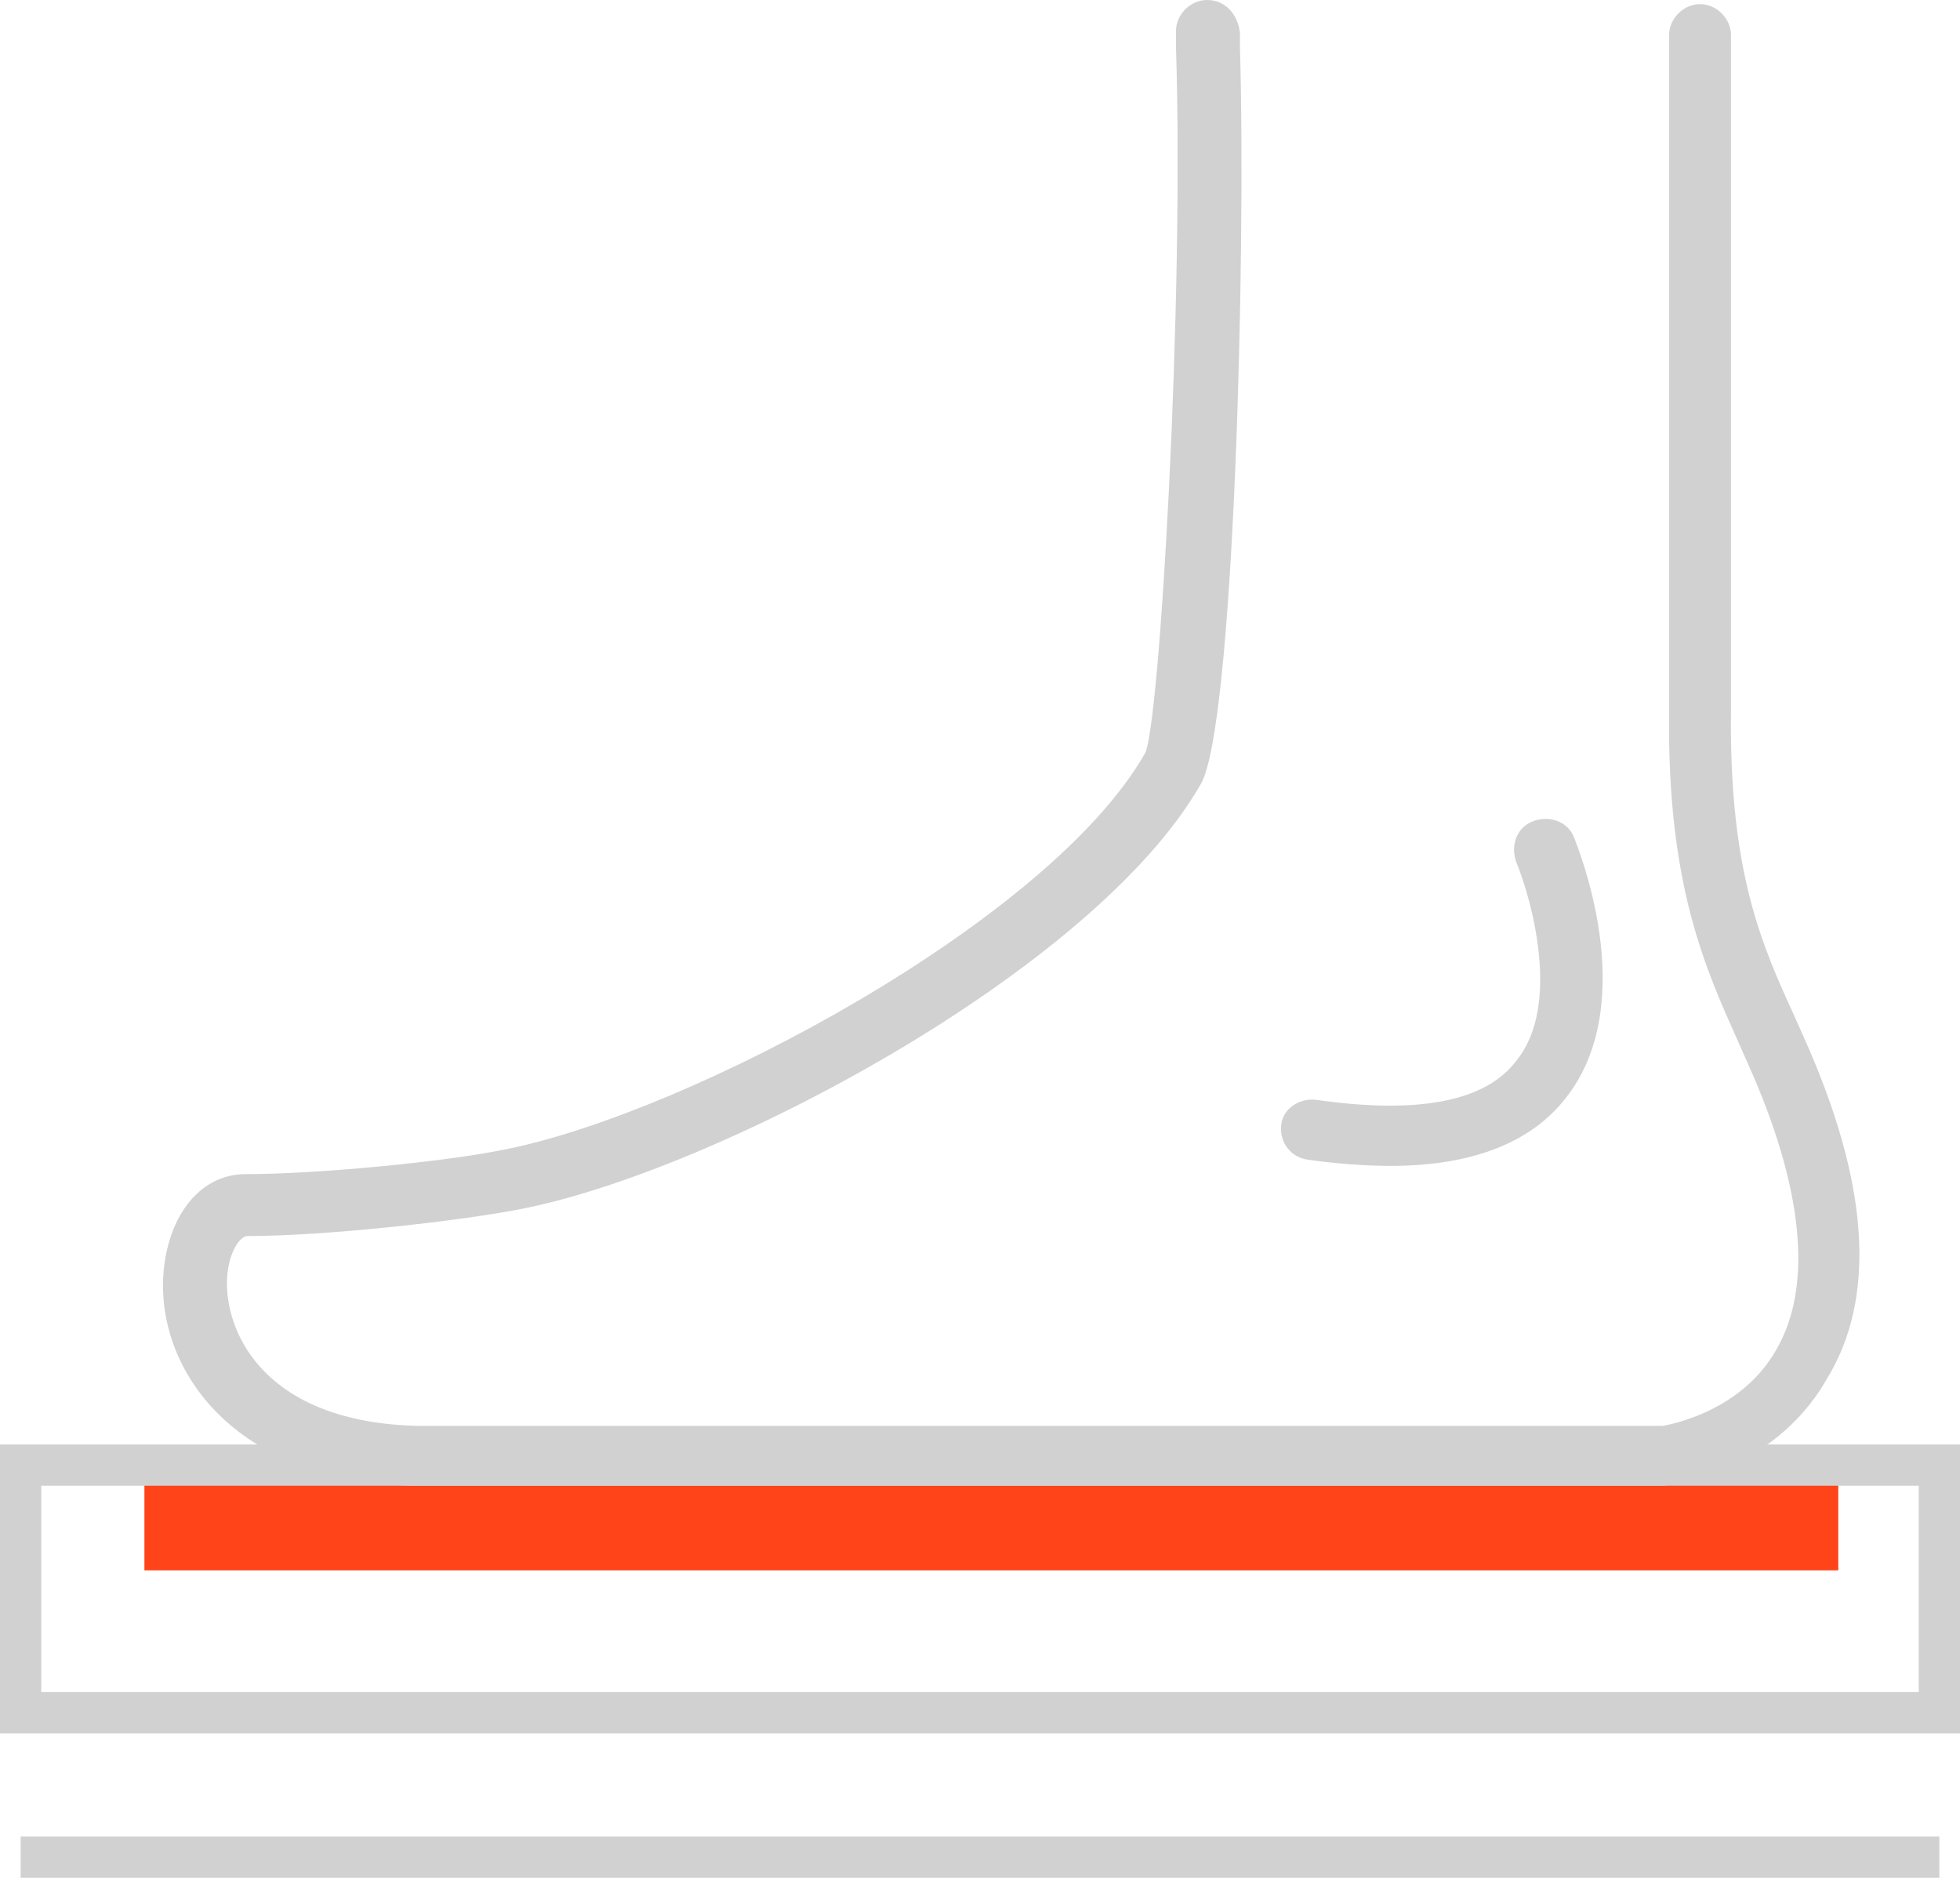
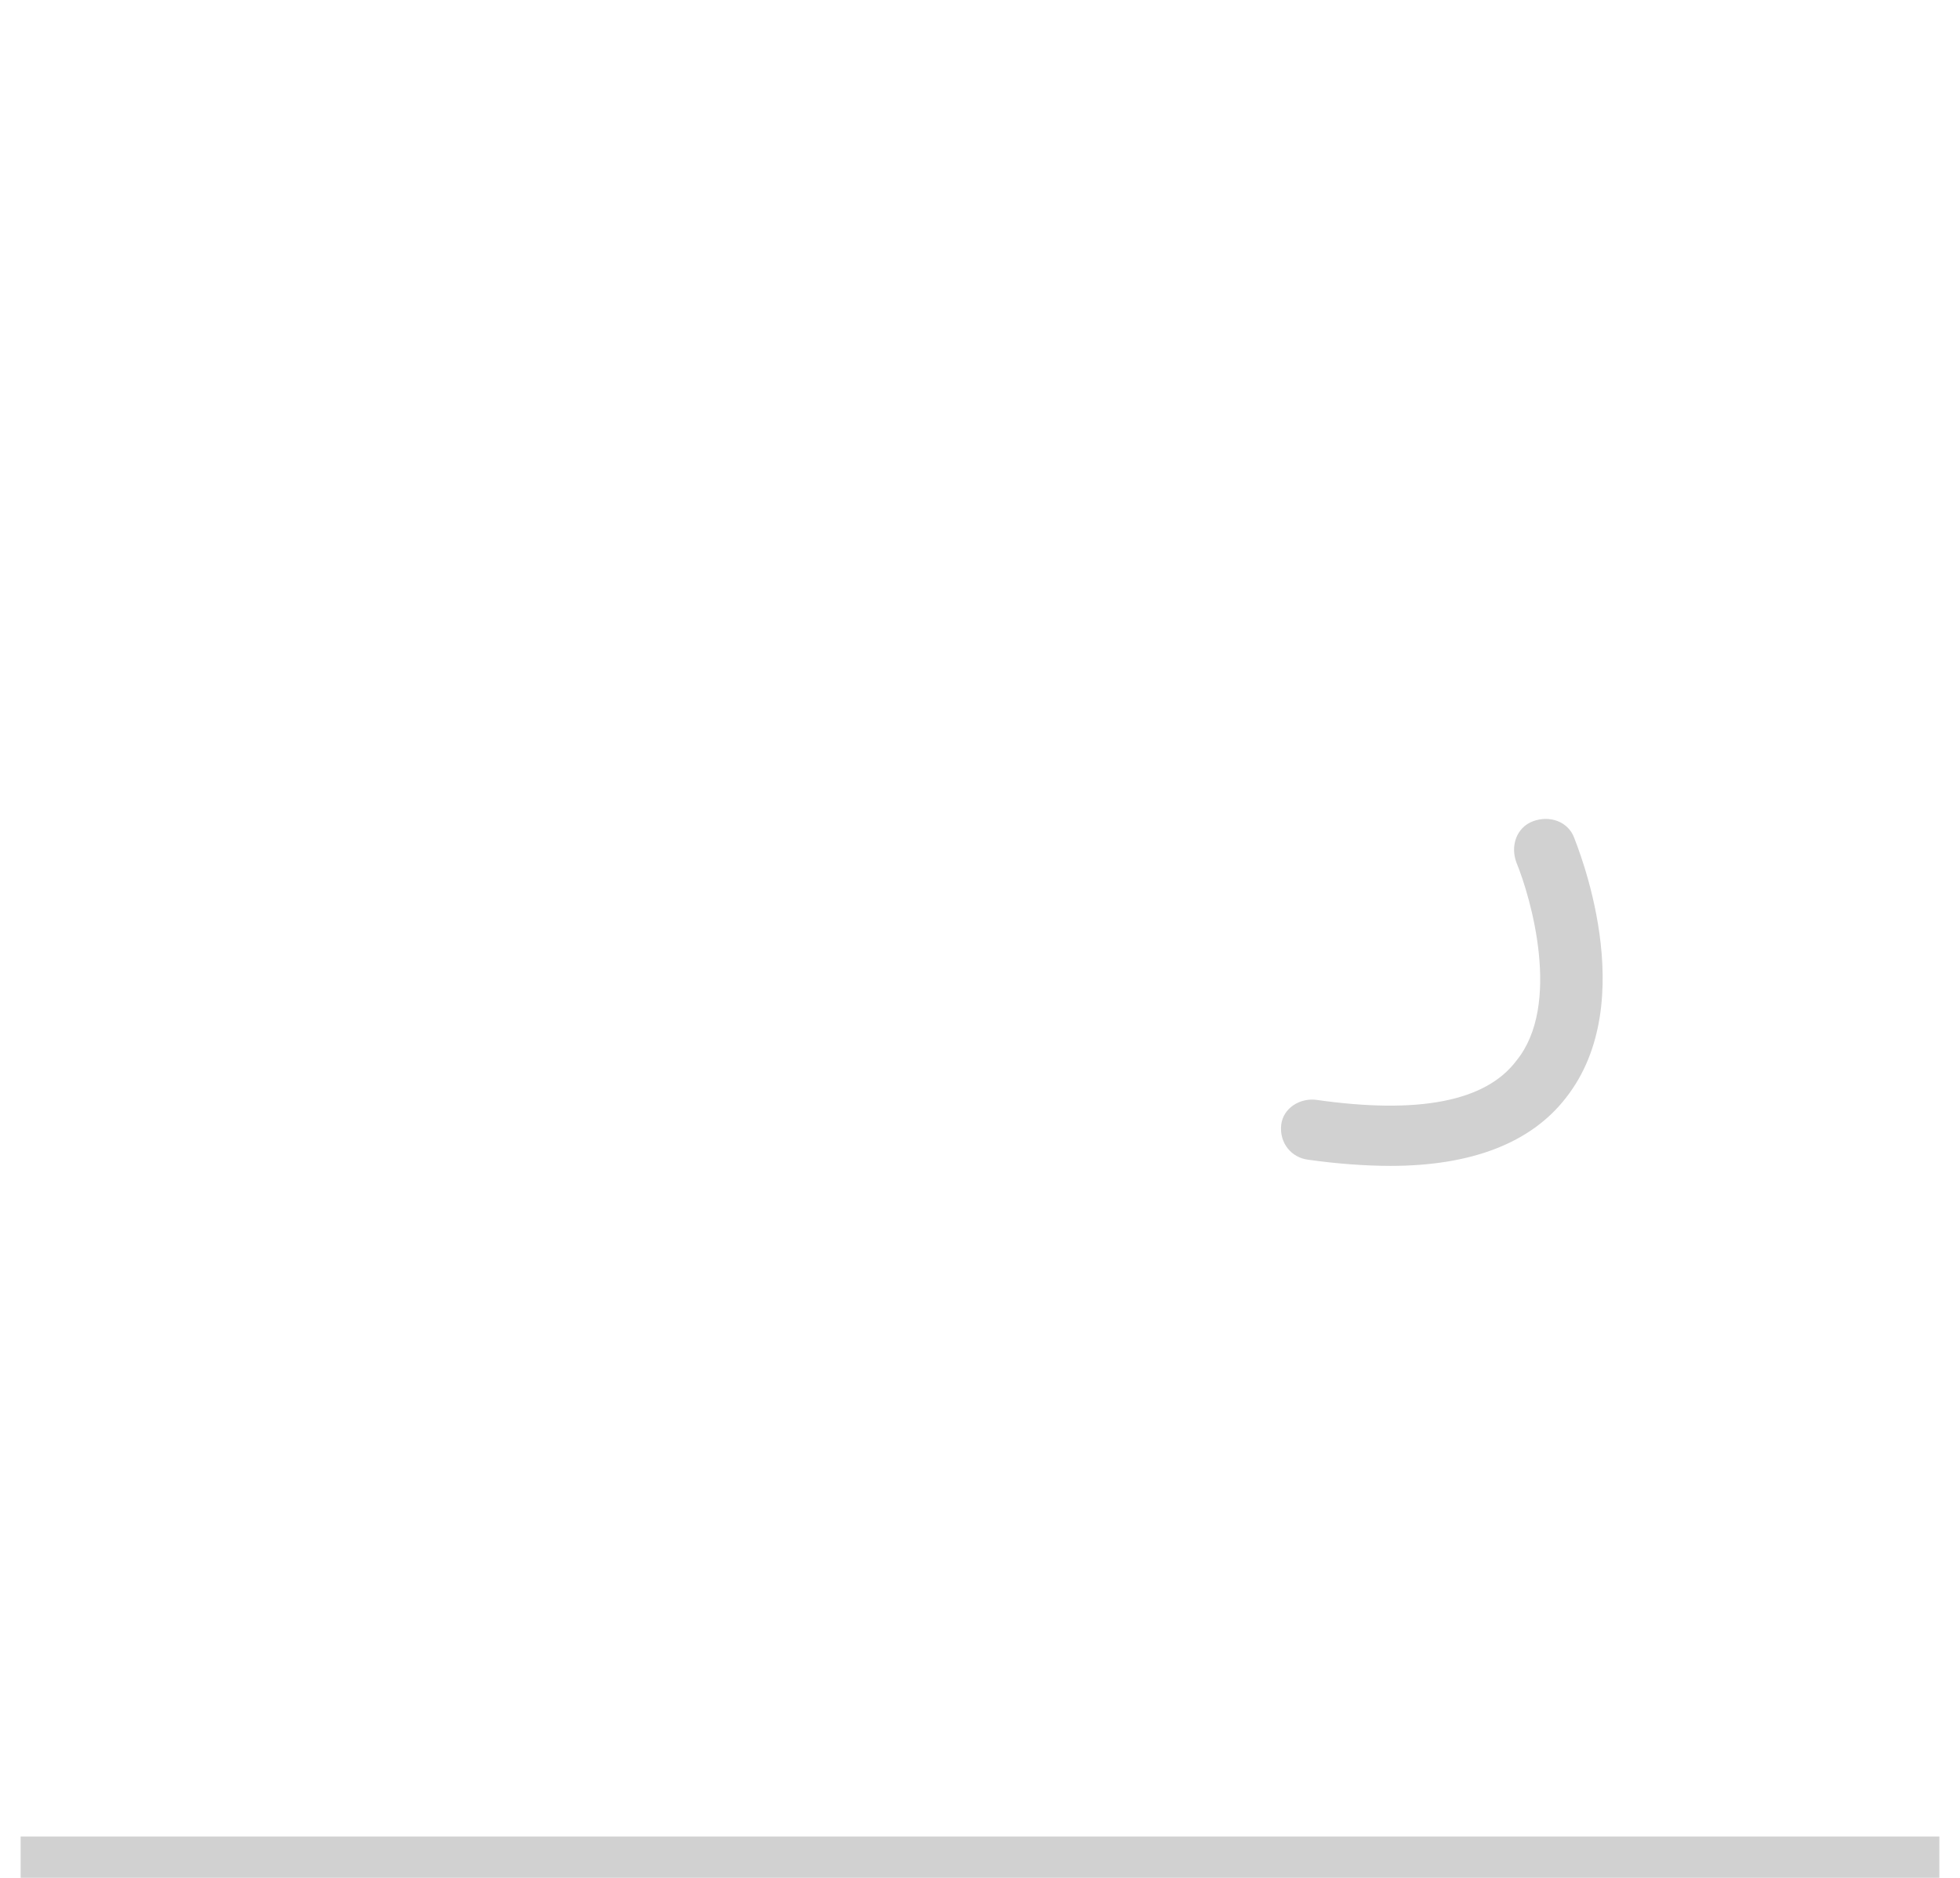
<svg xmlns="http://www.w3.org/2000/svg" version="1.1" id="Capa_1" x="0px" y="0px" viewBox="0 0 95 91" style="enable-background:new 0 0 95 91;" xml:space="preserve">
  <style type="text/css">
	.st0{fill:#FF4419;}
	.st1{fill:#D1D1D1;}
	.st2{fill:none;stroke:#D1D1D1;stroke-width:2;stroke-miterlimit:10;}
</style>
-   <rect x="7" y="71" class="st0" width="82.1" height="5.1" />
-   <path class="st1" d="M87.4,50.2L87,49.3c-1.6-3.5-3.2-7-3.1-14.9V1.7c0-0.8-0.7-1.5-1.5-1.5s-1.5,0.7-1.5,1.5v32.8  c-0.1,8.5,1.8,12.5,3.4,16.1l0.4,0.9c2.7,6,3.2,10.8,1.4,13.9c-1.8,3.2-5.6,3.7-5.5,3.7H20.2c-7.3-0.2-9.2-4.4-9.2-6.9  c0-1.4,0.6-2.3,1-2.3c3.7,0,10.1-0.7,13.2-1.3c9.4-1.8,27.8-11.5,33-20.6c1.6-2.7,2.2-25.5,1.9-35.7l0-0.7C60,0.7,59.4,0,58.5,0  C57.7,0,57,0.7,57,1.5l0,0.8c0.4,12.5-0.8,32.9-1.5,34.2c-4.6,8.1-22,17.4-31,19.2c-2.9,0.6-9.1,1.2-12.6,1.2c-2.3,0-3.9,2.2-4,5.2  c-0.1,4.6,3.7,9.7,12.1,9.9l60.6,0c0.2,0,5.3-0.6,7.9-5.1C91,62.9,90.6,57.3,87.4,50.2z" />
  <path class="st1" d="M63.4,56.2c1.4,0.2,2.8,0.3,4,0.3c3.9,0,6.8-1.1,8.5-3.3c3.7-4.7,0.5-12.3,0.4-12.6c-0.3-0.8-1.2-1.1-2-0.8  c-0.8,0.3-1.1,1.2-0.8,2c0.7,1.7,2.2,6.9,0,9.6c-1.5,2-4.8,2.6-9.7,1.9c-0.8-0.1-1.6,0.4-1.7,1.2C62,55.4,62.6,56.1,63.4,56.2z" />
-   <path class="st1" d="M95,84H0V70h95V84z M2,82h91V72H2V82z" />
  <line class="st2" x1="1" y1="90" x2="94" y2="90" />
</svg>